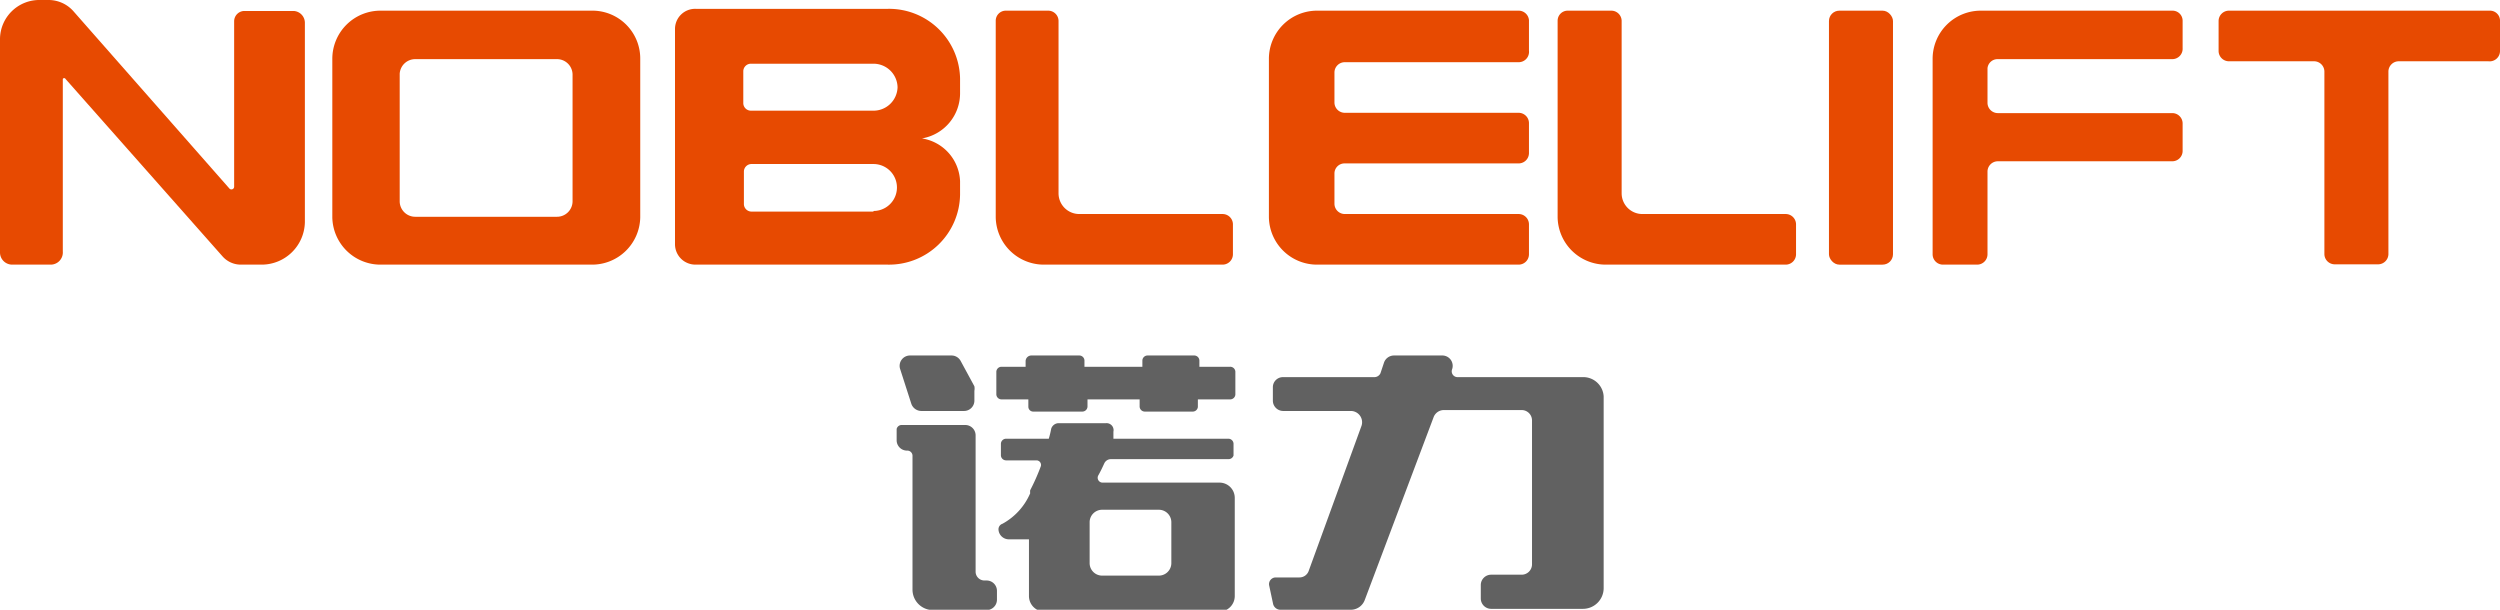
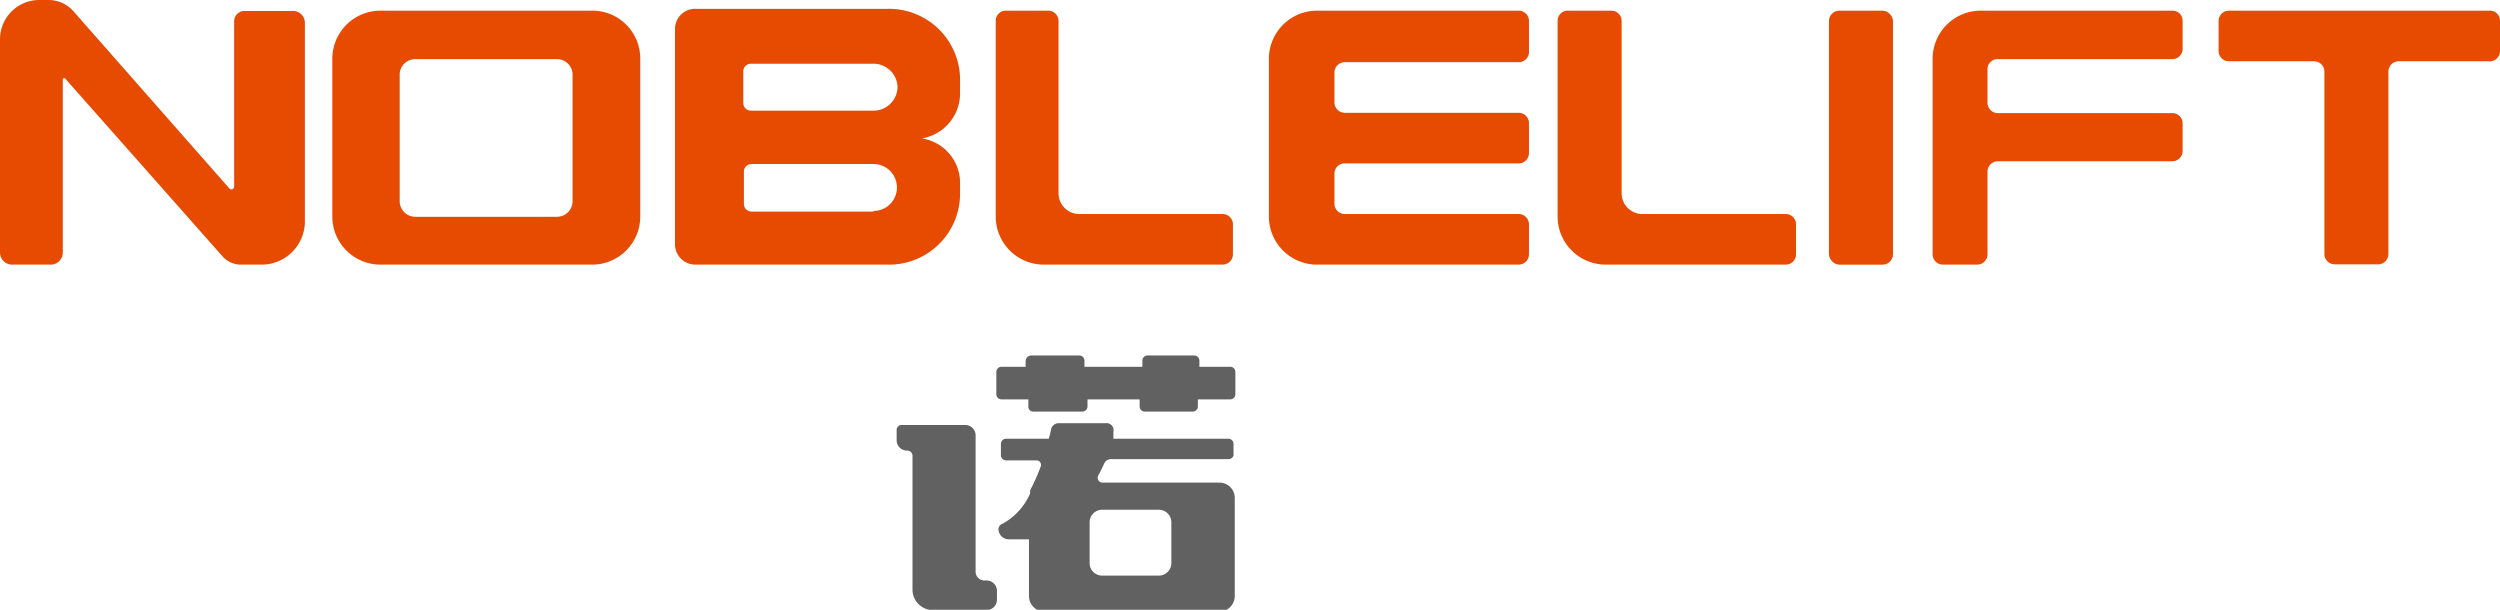
<svg xmlns="http://www.w3.org/2000/svg" id="图层_1" data-name="图层 1" viewBox="0 0 82 20">
  <defs>
    <style>.cls-1{fill:#e74a01;}.cls-2{fill:#616161;}</style>
  </defs>
  <title>logo</title>
  <path class="cls-1" d="M1.68,8.74H.4A.4.4,0,0,1,0,8.35v-7A1.29,1.29,0,0,1,1.32.06h.26a1.09,1.09,0,0,1,.83.37L7.53,6.25a.09.09,0,0,0,.15-.06V.75A.34.34,0,0,1,8,.42H9.64A.39.39,0,0,1,10,.8V7.35A1.42,1.42,0,0,1,8.6,8.74H7.9a.8.8,0,0,1-.6-.27L2.15,2.65a.05.05,0,0,0-.09,0l0,5.66A.4.4,0,0,1,1.68,8.74Z" transform="translate(0 -0.06)" />
  <path class="cls-1" d="M31.49,3.1V2.63A2.33,2.33,0,0,0,29.12.35h-6.3a.66.66,0,0,0-.68.65V8.08a.67.67,0,0,0,.67.66h6.31a2.33,2.33,0,0,0,2.37-2.29V6A1.48,1.48,0,0,0,30.24,4.6s0,0,0,0A1.5,1.5,0,0,0,31.49,3.1ZM28.65,7h-4a.25.25,0,0,1-.25-.24V5.68a.25.25,0,0,1,.25-.24h4a.77.77,0,1,1,0,1.54ZM24.38,2.39a.25.25,0,0,1,.25-.24h4a.79.79,0,0,1,.81.77.79.79,0,0,1-.81.77h-4a.25.25,0,0,1-.25-.24Z" transform="translate(0 -0.06)" />
  <path class="cls-1" d="M19.39.41H12.51A1.58,1.58,0,0,0,10.9,2V7.19a1.58,1.58,0,0,0,1.6,1.55h6.89A1.58,1.58,0,0,0,21,7.19V2A1.57,1.57,0,0,0,19.39.41Zm-.61,6.26a.51.51,0,0,1-.52.5H13.63a.51.51,0,0,1-.52-.5V2.48A.51.51,0,0,1,13.63,2h4.63a.51.51,0,0,1,.52.51Z" transform="translate(0 -0.06)" />
  <path class="cls-1" d="M34.72,6.4V.74a.34.34,0,0,0-.35-.33H33a.33.33,0,0,0-.34.33V7.19a1.58,1.58,0,0,0,1.61,1.55H40.1a.34.34,0,0,0,.34-.33v-1a.34.34,0,0,0-.34-.33H35.41A.68.68,0,0,1,34.72,6.4Z" transform="translate(0 -0.06)" />
  <path class="cls-1" d="M53.19,6.4V.74a.34.34,0,0,0-.35-.33H51.43a.33.33,0,0,0-.34.33V7.19a1.58,1.58,0,0,0,1.6,1.55h5.88a.34.34,0,0,0,.34-.33v-1a.34.34,0,0,0-.34-.33H53.88A.68.68,0,0,1,53.19,6.4Z" transform="translate(0 -0.06)" />
  <path class="cls-1" d="M50.15,1.72v-1A.34.34,0,0,0,49.8.41H43.23A1.58,1.58,0,0,0,41.62,2V7.19a1.58,1.58,0,0,0,1.61,1.55H49.8a.34.34,0,0,0,.35-.33v-1a.34.34,0,0,0-.35-.33H44.11a.34.34,0,0,1-.34-.33v-1a.33.33,0,0,1,.34-.33H49.8a.34.34,0,0,0,.35-.33v-1a.34.34,0,0,0-.35-.33H44.11a.34.34,0,0,1-.34-.33v-1a.34.34,0,0,1,.34-.33H49.8A.34.34,0,0,0,50.15,1.72Z" transform="translate(0 -0.06)" />
  <rect class="cls-1" x="59.99" y="0.35" width="2.1" height="8.33" rx="0.34" />
  <path class="cls-1" d="M71.59,1.64V.74a.33.33,0,0,0-.34-.33H65A1.58,1.58,0,0,0,63.39,2V8.41a.34.34,0,0,0,.35.33h1.11a.34.34,0,0,0,.34-.33V5.68a.34.34,0,0,1,.34-.33h5.72A.34.34,0,0,0,71.59,5v-.9a.34.34,0,0,0-.34-.33H65.53a.34.34,0,0,1-.34-.33V2.3A.33.33,0,0,1,65.53,2h5.72A.34.34,0,0,0,71.59,1.64Z" transform="translate(0 -0.06)" />
  <path class="cls-1" d="M81.66.41H73.11a.34.34,0,0,0-.34.33v1a.34.34,0,0,0,.34.33h2.78a.34.34,0,0,1,.35.33v6a.34.34,0,0,0,.34.33H78a.34.34,0,0,0,.34-.33v-6a.34.34,0,0,1,.35-.33h2.93A.34.34,0,0,0,82,1.72v-1A.33.33,0,0,0,81.66.41Z" transform="translate(0 -0.06)" />
-   <path class="cls-2" d="M29.85,11.72h1.36a.34.34,0,0,1,.3.18l.45.83a.42.42,0,0,1,0,.15v.33a.34.34,0,0,1-.35.33H30.22a.35.35,0,0,1-.33-.24l-.37-1.15A.34.34,0,0,1,29.85,11.72Z" transform="translate(0 -0.06)" />
  <path class="cls-2" d="M29.59,14h2.06a.34.34,0,0,1,.35.33v4.49a.29.29,0,0,0,.29.28h.07a.34.34,0,0,1,.34.33v.3a.34.34,0,0,1-.34.34H30.61a.67.67,0,0,1-.68-.67V15a.17.17,0,0,0-.18-.16h0a.34.34,0,0,1-.34-.33v-.38A.17.17,0,0,1,29.59,14Z" transform="translate(0 -0.06)" />
  <path class="cls-2" d="M40.34,12.09h-1l0-.19a.17.17,0,0,0-.17-.18H37.64a.17.17,0,0,0-.17.16v.21H35.57l0-.21a.17.17,0,0,0-.17-.16H33.82a.19.19,0,0,0-.18.18l0,.19h-.79a.17.17,0,0,0-.17.16V13a.17.17,0,0,0,.17.16h.88l0,.25a.16.16,0,0,0,.17.15H35.5a.17.17,0,0,0,.17-.18v-.22h1.71l0,.22a.17.17,0,0,0,.17.18h1.56a.17.17,0,0,0,.18-.15l0-.25h1.06a.17.17,0,0,0,.17-.16v-.75A.17.17,0,0,0,40.34,12.09Z" transform="translate(0 -0.06)" />
  <path class="cls-2" d="M40.46,15v-.39a.17.17,0,0,0-.17-.16H36.52c0-.08,0-.16,0-.23a.23.23,0,0,0-.24-.28H34.72a.26.26,0,0,0-.24.18,3.18,3.18,0,0,1-.08.33H33a.17.17,0,0,0-.17.16V15a.17.17,0,0,0,.17.16h1a.15.15,0,0,1,.14.19,6.8,6.8,0,0,1-.35.79.47.47,0,0,0,0,.1,2.07,2.07,0,0,1-.91,1,.19.19,0,0,0-.13.18v0a.34.34,0,0,0,.34.33h.49l.17,0v1.87a.51.51,0,0,0,.51.5h5.73a.51.51,0,0,0,.51-.5V16.39a.5.5,0,0,0-.51-.5H36.16a.16.16,0,0,1-.14-.23c.08-.14.14-.27.2-.4a.24.24,0,0,1,.21-.14h3.86A.17.17,0,0,0,40.46,15ZM38,16.78a.41.41,0,0,1,.42.4v1.36a.41.41,0,0,1-.42.4H36.16a.41.41,0,0,1-.42-.4V17.18a.41.41,0,0,1,.42-.4Z" transform="translate(0 -0.06)" />
-   <path class="cls-2" d="M51.9,12.43H47.81a.19.19,0,0,1-.18-.26h0a.34.34,0,0,0-.33-.45H45.72a.35.35,0,0,0-.32.22l-.12.36a.22.22,0,0,1-.19.13h-3a.33.33,0,0,0-.34.33v.45a.34.34,0,0,0,.34.33h2.21a.37.37,0,0,1,.36.48L42.92,18.8a.32.32,0,0,1-.3.2h-.77a.22.22,0,0,0-.22.27l.13.61a.25.25,0,0,0,.23.18H44.3a.49.49,0,0,0,.46-.31l2.26-6a.36.36,0,0,1,.35-.24h2.54a.34.34,0,0,1,.34.33v4.74a.34.34,0,0,1-.34.33h-1a.34.34,0,0,0-.34.33v.45a.34.34,0,0,0,.34.34h3a.68.68,0,0,0,.69-.67v-6.3A.67.67,0,0,0,51.9,12.43Z" transform="translate(0 -0.06)" />
</svg>